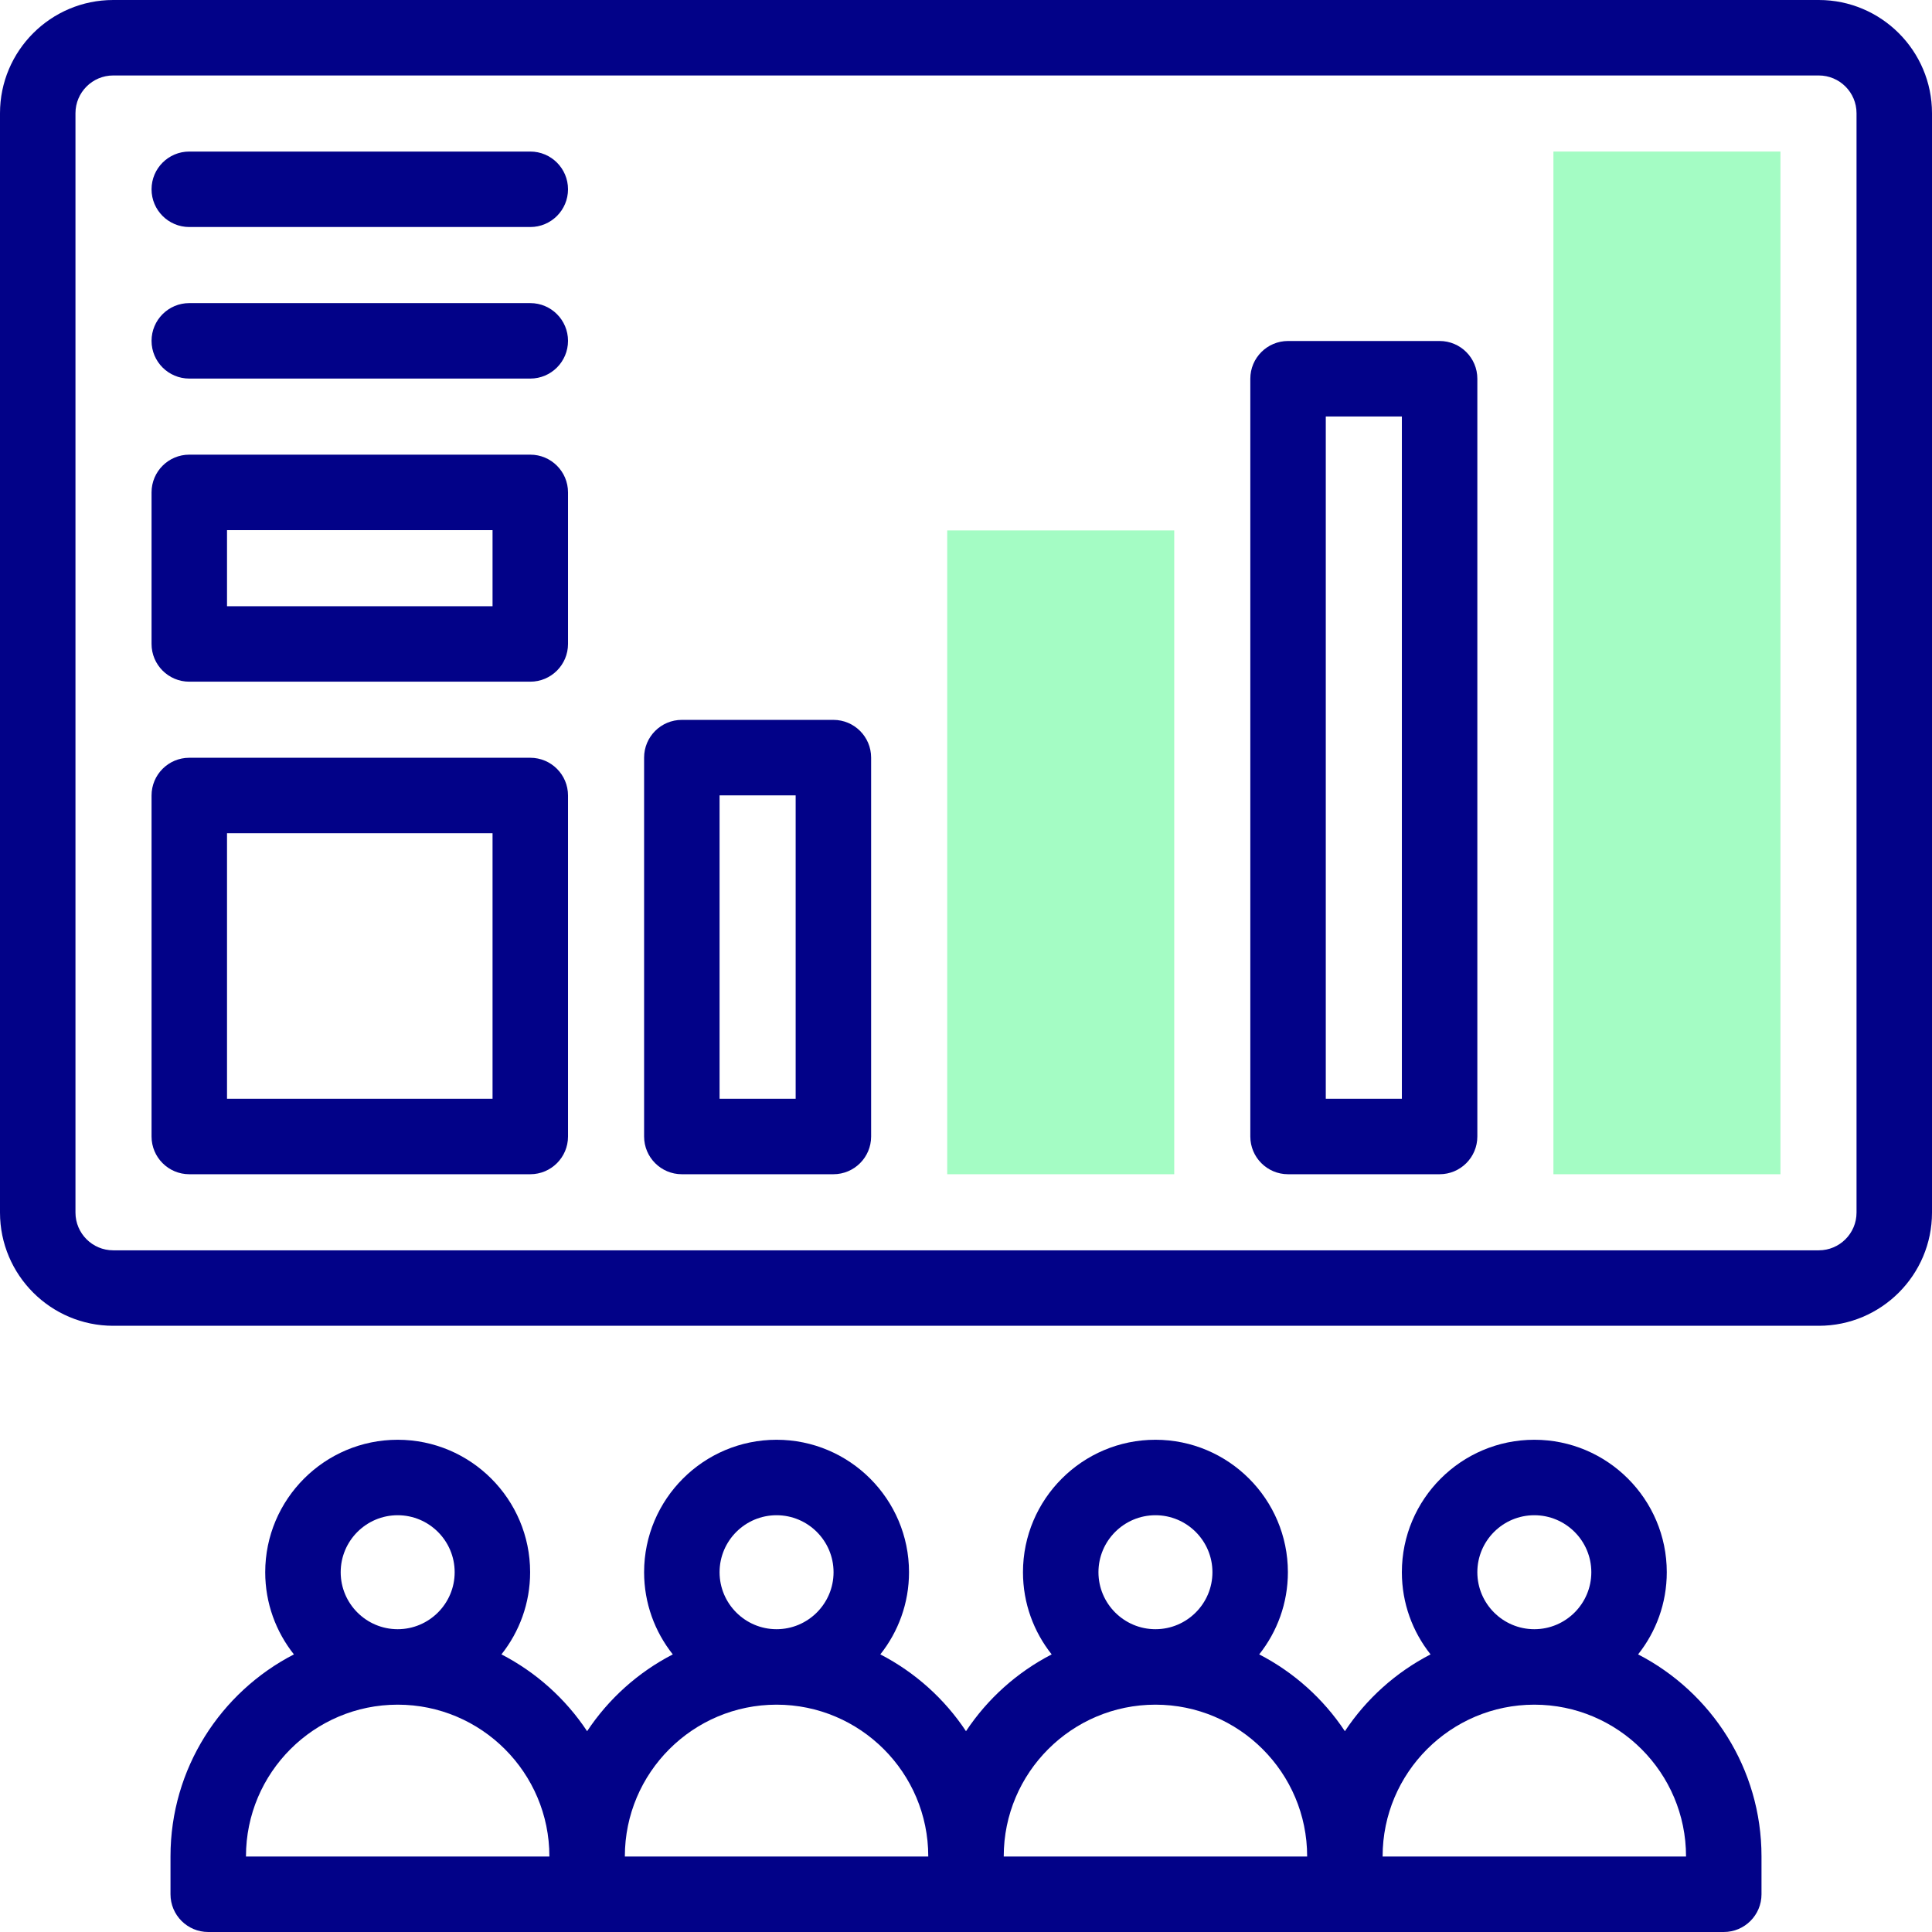
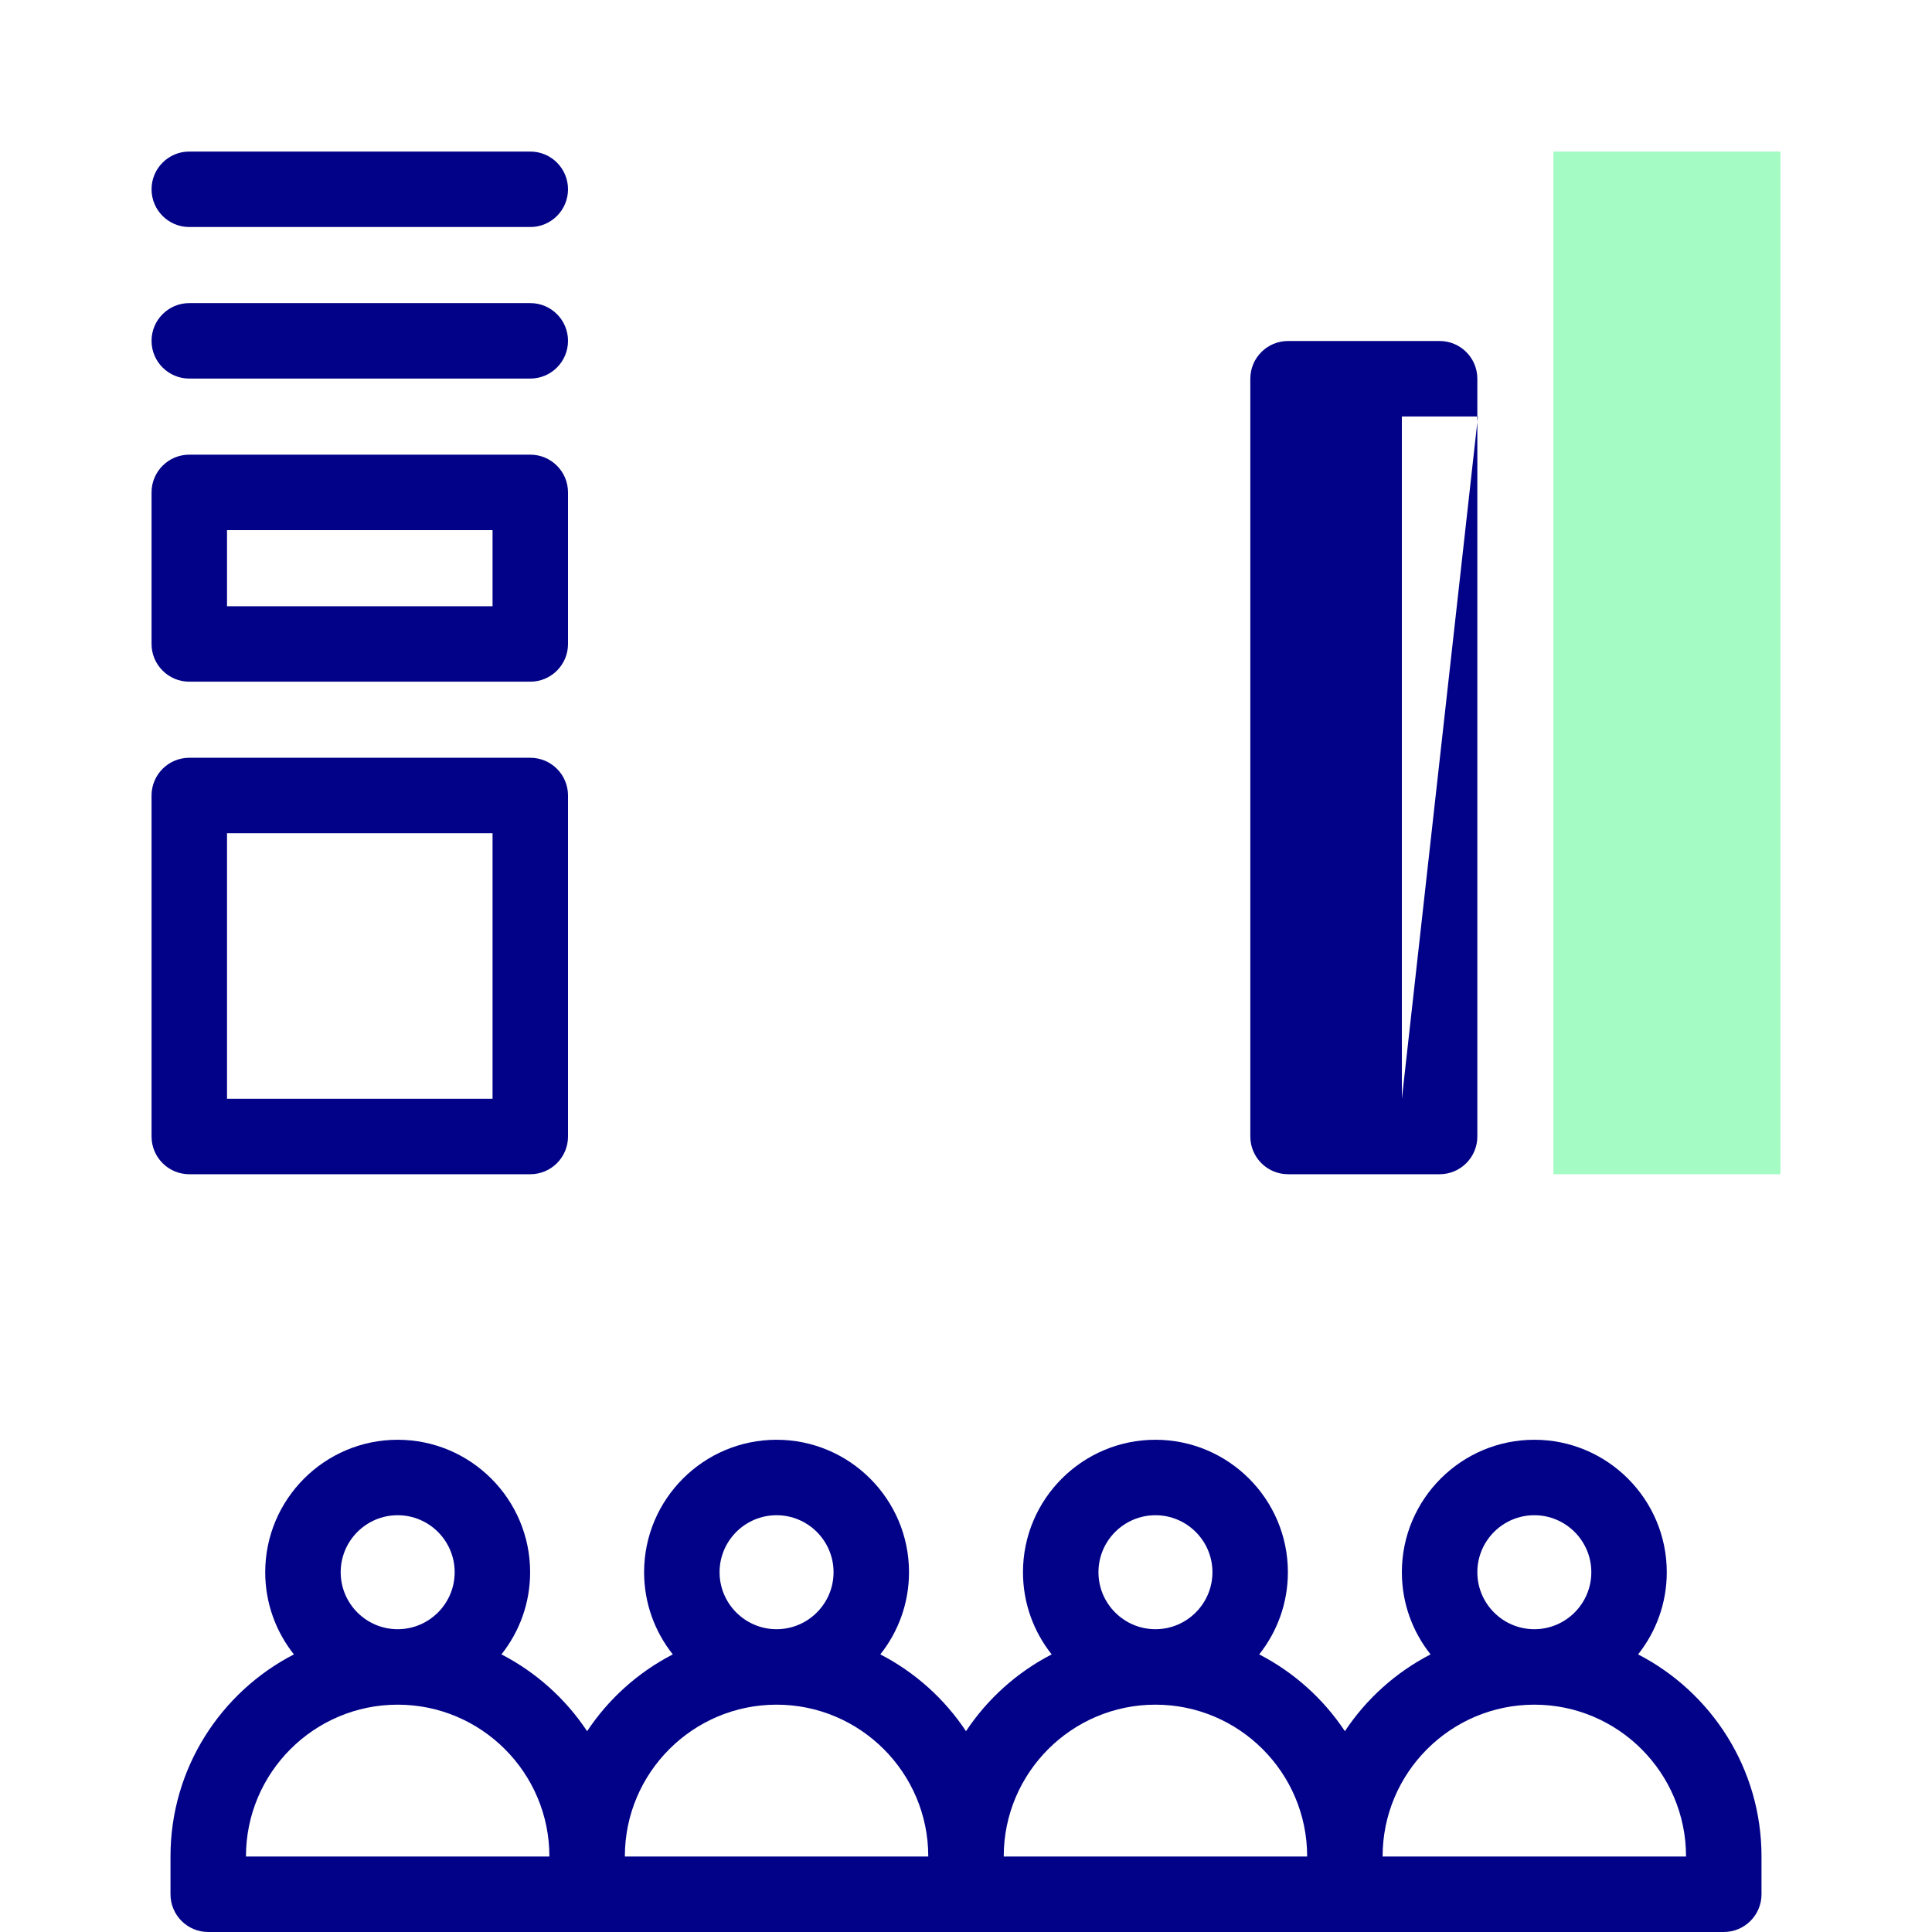
<svg xmlns="http://www.w3.org/2000/svg" id="Capa_1" enable-background="new 0 0 512 512" height="512" viewBox="0 0 512 512" width="512">
  <g>
    <g fill="#a4fcc4">
      <path d="m471.837 311.184h-60.163v-271.021h60.163z" />
-       <path d="m311.184 311.184h-60.164v-170.613h60.163v170.613z" />
    </g>
    <g fill="#020288">
-       <path d="m482 0h-452c-16.542 0-30 13.458-30 30v291.347c0 16.542 13.458 30 30 30h452c16.542 0 30-13.458 30-30v-291.347c0-16.542-13.458-30-30-30zm10 321.347c0 5.514-4.486 10-10 10h-452c-5.514 0-10-4.486-10-10v-291.347c0-5.514 4.486-10 10-10h452c5.514 0 10 4.486 10 10z" />
-       <path d="m381.51 90.367h-40.163c-5.523 0-10 4.478-10 10v200.816c0 5.522 4.477 10 10 10h40.163c5.522 0 10-4.478 10-10v-200.816c0-5.522-4.478-10-10-10zm-10 200.817h-20.163v-180.817h20.163z" />
-       <path d="m220.857 190.775h-40.163c-5.522 0-10 4.477-10 10v100.408c0 5.522 4.478 10 10 10h40.163c5.522 0 10-4.478 10-10v-100.408c0-5.522-4.477-10-10-10zm-10 100.409h-20.163v-80.408h20.163z" />
+       <path d="m381.51 90.367h-40.163c-5.523 0-10 4.478-10 10v200.816c0 5.522 4.477 10 10 10h40.163c5.522 0 10-4.478 10-10v-200.816c0-5.522-4.478-10-10-10zm-10 200.817v-180.817h20.163z" />
      <path d="m140.53 40.163h-90.367c-5.522 0-10 4.477-10 10 0 5.522 4.478 10 10 10h90.367c5.522 0 10-4.478 10-10s-4.477-10-10-10z" />
      <path d="m140.53 80.326h-90.367c-5.522 0-10 4.478-10 10s4.478 10 10 10h90.367c5.522 0 10-4.478 10-10s-4.477-10-10-10z" />
      <path d="m140.53 200.816h-90.367c-5.522 0-10 4.477-10 10v90.367c0 5.522 4.478 10 10 10h90.367c5.522 0 10-4.478 10-10v-90.367c0-5.522-4.477-10-10-10zm-10 90.368h-70.367v-70.367h70.367z" />
      <path d="m434.112 438.43c4.753-5.99 7.602-13.554 7.602-21.777 0-19.355-15.746-35.102-35.102-35.102s-35.103 15.747-35.103 35.102c0 8.223 2.849 15.788 7.603 21.777-9.194 4.743-17.018 11.777-22.704 20.353-5.686-8.577-13.51-15.61-22.705-20.353 4.753-5.99 7.602-13.554 7.602-21.777 0-19.355-15.746-35.102-35.102-35.102s-35.103 15.747-35.103 35.102c0 8.223 2.849 15.788 7.603 21.777-9.194 4.743-17.018 11.777-22.704 20.353-5.686-8.576-13.51-15.61-22.704-20.353 4.753-5.989 7.603-13.554 7.603-21.777 0-19.355-15.747-35.102-35.103-35.102-19.355 0-35.102 15.747-35.102 35.102 0 8.223 2.849 15.787 7.602 21.777-9.194 4.743-17.018 11.776-22.705 20.353-5.687-8.576-13.51-15.61-22.704-20.353 4.753-5.989 7.603-13.554 7.603-21.777 0-19.355-15.747-35.102-35.102-35.102s-35.102 15.747-35.102 35.102c0 8.223 2.849 15.787 7.602 21.777-19.4 10.007-32.705 30.237-32.705 53.529v10.041c0 5.522 4.478 10 10 10h401.633c5.522 0 10-4.478 10-10v-10.041c.001-23.291-13.303-43.521-32.703-53.529zm-42.602-21.777c0-8.327 6.775-15.102 15.103-15.102 8.327 0 15.102 6.775 15.102 15.102s-6.774 15.102-15.102 15.102-15.103-6.775-15.103-15.102zm-100.408 0c0-8.327 6.775-15.102 15.103-15.102 8.327 0 15.102 6.775 15.102 15.102s-6.774 15.102-15.102 15.102-15.103-6.775-15.103-15.102zm-100.408 0c0-8.327 6.775-15.102 15.102-15.102s15.103 6.775 15.103 15.102-6.775 15.102-15.103 15.102c-8.327 0-15.102-6.775-15.102-15.102zm-100.408 0c0-8.327 6.774-15.102 15.102-15.102 8.327 0 15.102 6.775 15.102 15.102s-6.775 15.102-15.102 15.102c-8.328 0-15.102-6.775-15.102-15.102zm-25.102 75.306c0-22.169 18.035-40.204 40.204-40.204s40.204 18.035 40.204 40.204v.041h-80.408zm100.408 0c0-22.169 18.035-40.204 40.204-40.204s40.204 18.035 40.204 40.204v.041h-80.408zm100.408 0c0-22.169 18.035-40.204 40.204-40.204s40.204 18.035 40.204 40.204v.041h-80.408zm180.816.041h-80.408v-.041c0-22.169 18.035-40.204 40.204-40.204s40.204 18.035 40.204 40.204z" />
      <path d="m140.53 120.49h-90.367c-5.522 0-10 4.478-10 10v40.163c0 5.522 4.478 10 10 10h90.367c5.522 0 10-4.478 10-10v-40.163c0-5.522-4.477-10-10-10zm-10 40.163h-70.367v-20.163h70.367z" />
    </g>
  </g>
</svg>